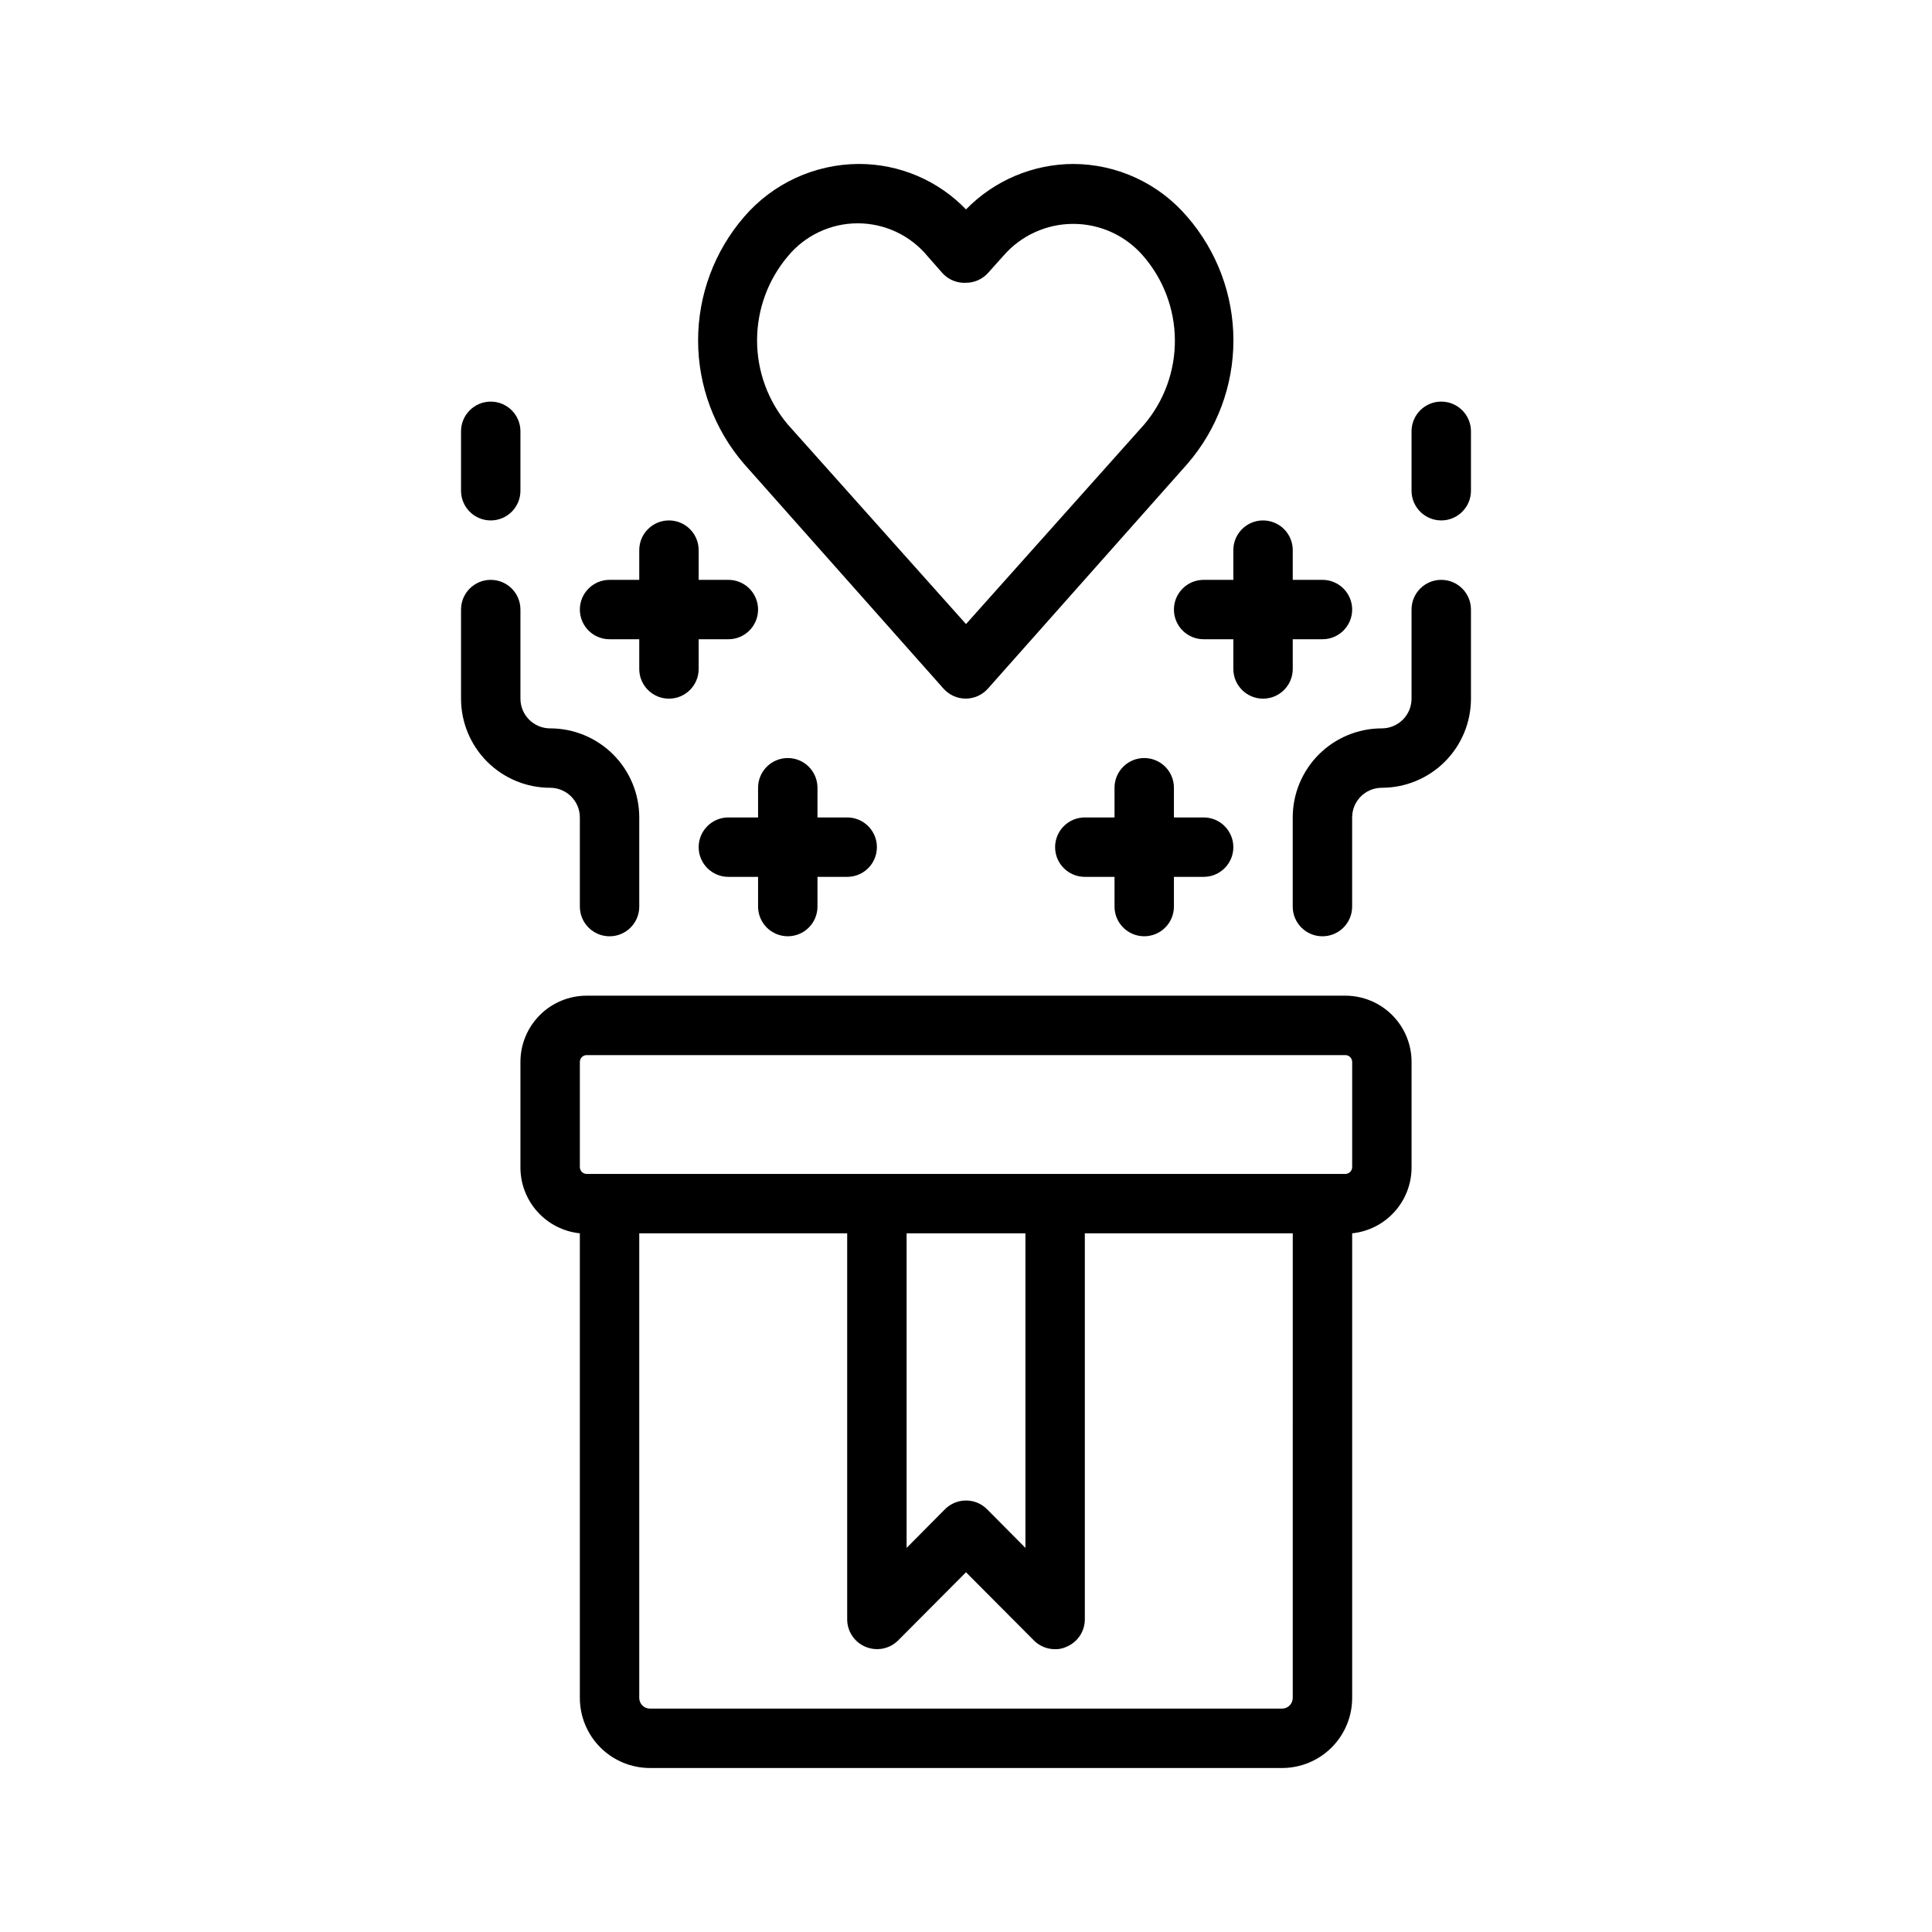
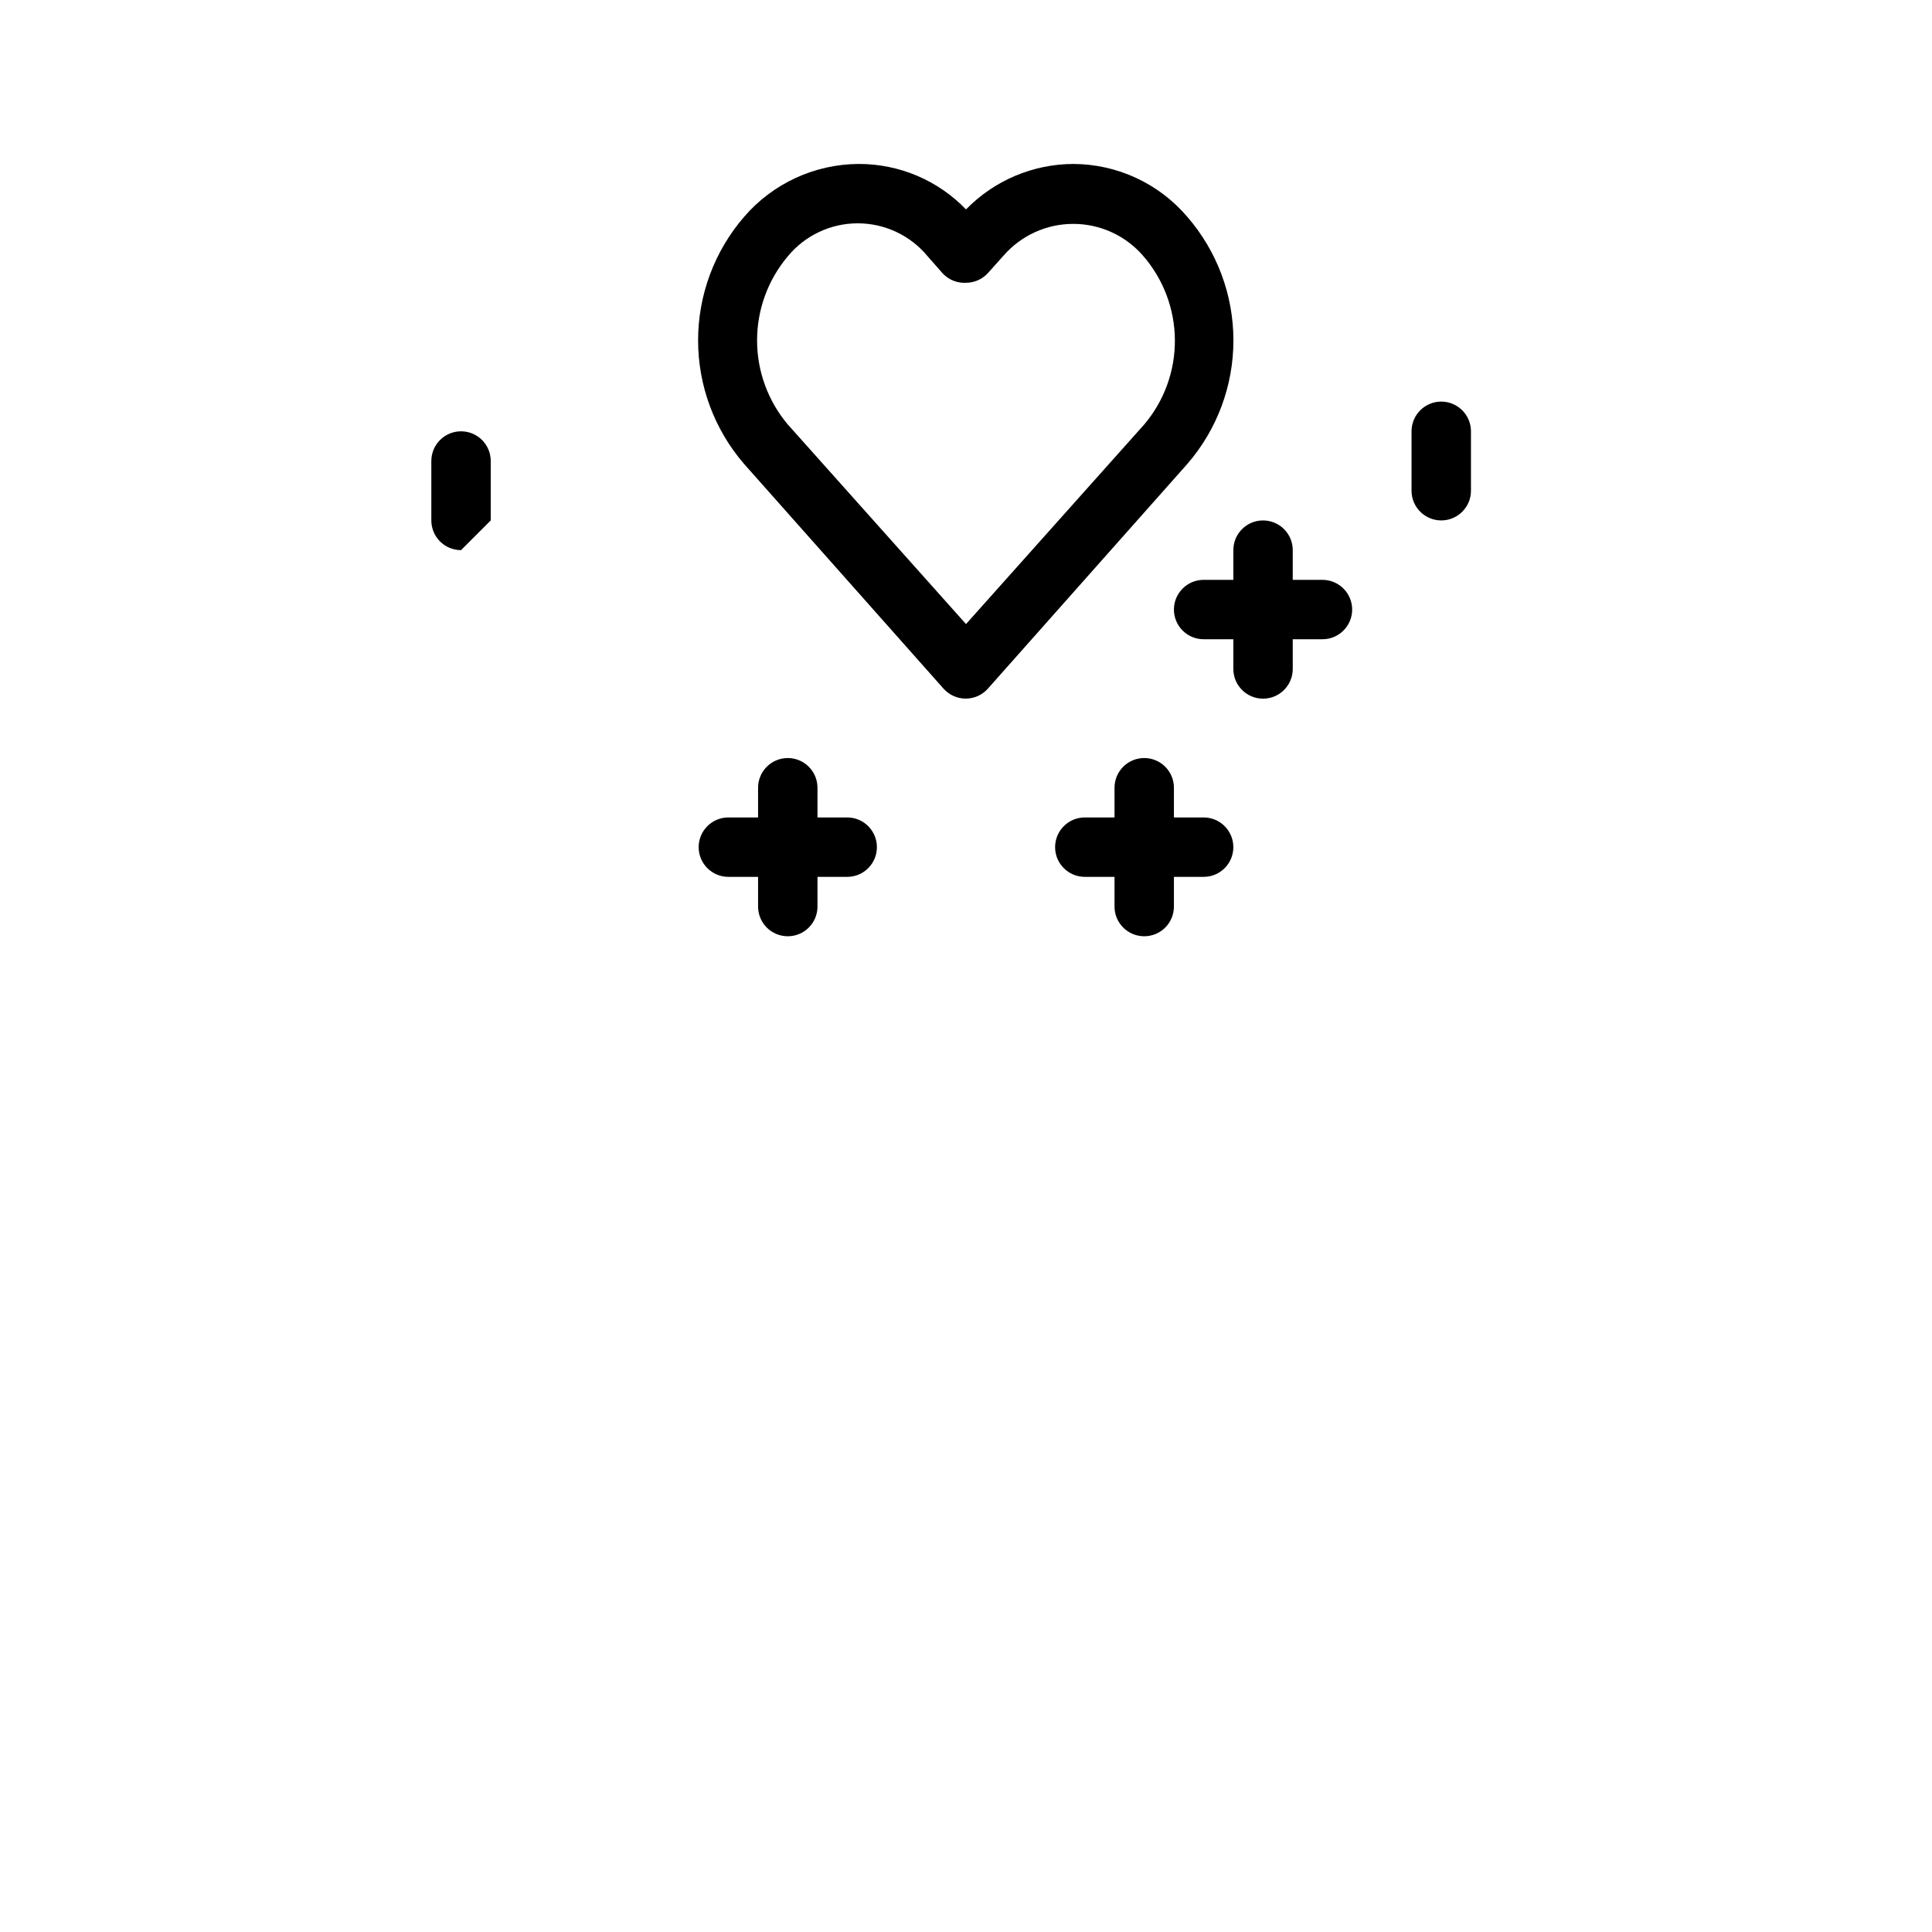
<svg xmlns="http://www.w3.org/2000/svg" fill="#000000" width="800px" height="800px" version="1.1" viewBox="144 144 512 512">
  <g>
-     <path d="m316.24 612.54h167.52c4.926 0 9.652-1.957 13.137-5.441 3.484-3.484 5.441-8.211 5.441-13.137v-123.12c4.309-0.449 8.297-2.473 11.203-5.684 2.906-3.211 4.523-7.383 4.539-11.715v-28.023c0-4.656-1.848-9.121-5.141-12.414s-7.758-5.141-12.414-5.141h-201.05c-4.656 0-9.121 1.848-12.414 5.141-3.289 3.293-5.141 7.758-5.141 12.414v27.867c-0.023 4.359 1.574 8.57 4.484 11.812 2.91 3.246 6.926 5.293 11.262 5.742v123.12c0 4.926 1.957 9.652 5.441 13.137 3.481 3.484 8.207 5.441 13.133 5.441zm167.52-15.742h-167.52c-1.562 0-2.832-1.27-2.832-2.836v-123.12h55.105v102.34c0.016 3.176 1.941 6.035 4.879 7.242 2.934 1.23 6.316 0.578 8.582-1.652l18.027-18.105 18.027 18.105c1.484 1.473 3.496 2.293 5.586 2.281 1.035 0.027 2.059-0.188 2.992-0.629 2.941-1.207 4.867-4.066 4.883-7.242v-102.34h55.105l-0.004 123.12c0 1.566-1.27 2.836-2.832 2.836zm-68.012-125.95v83.363l-10.156-10.234c-1.477-1.488-3.488-2.328-5.586-2.328-2.102 0-4.113 0.84-5.59 2.328l-10.156 10.234v-83.363zm-118.08-45.422c0-1 0.809-1.812 1.809-1.812h201.05c1 0 1.812 0.812 1.812 1.812v27.867c0 0.48-0.191 0.941-0.531 1.281-0.34 0.336-0.801 0.527-1.281 0.527h-201.05c-1 0-1.809-0.809-1.809-1.809z" />
-     <path d="m266.18 329.15c0 6.266 2.488 12.273 6.914 16.699 4.43 4.43 10.438 6.918 16.699 6.918 2.09 0 4.09 0.832 5.566 2.305 1.477 1.477 2.309 3.481 2.309 5.566v23.617c0 4.348 3.523 7.871 7.871 7.871s7.871-3.523 7.871-7.871v-23.617c0-6.262-2.488-12.27-6.918-16.699-4.43-4.426-10.434-6.914-16.699-6.914-4.348 0-7.871-3.527-7.871-7.875v-23.613c0-4.348-3.523-7.871-7.871-7.871s-7.871 3.523-7.871 7.871z" />
-     <path d="m274.05 281.92c2.086 0 4.09-0.828 5.566-2.305 1.477-1.477 2.305-3.481 2.305-5.566v-15.746c0-4.348-3.523-7.871-7.871-7.871s-7.871 3.523-7.871 7.871v15.746c0 2.086 0.828 4.09 2.305 5.566 1.477 1.477 3.477 2.305 5.566 2.305z" />
-     <path d="m533.82 329.15v-23.613c0-4.348-3.527-7.871-7.875-7.871-4.348 0-7.871 3.523-7.871 7.871v23.617-0.004c0 2.09-0.828 4.094-2.305 5.566-1.477 1.477-3.481 2.309-5.566 2.309-6.262 0-12.27 2.488-16.699 6.914-4.43 4.43-6.918 10.438-6.918 16.699v23.617c0 4.348 3.523 7.871 7.871 7.871 4.348 0 7.875-3.523 7.875-7.871v-23.617c0-4.348 3.523-7.871 7.871-7.871 6.262 0 12.27-2.488 16.699-6.918 4.43-4.426 6.918-10.434 6.918-16.699z" />
+     <path d="m274.05 281.92v-15.746c0-4.348-3.523-7.871-7.871-7.871s-7.871 3.523-7.871 7.871v15.746c0 2.086 0.828 4.09 2.305 5.566 1.477 1.477 3.477 2.305 5.566 2.305z" />
    <path d="m533.82 258.3c0-4.348-3.527-7.871-7.875-7.871-4.348 0-7.871 3.523-7.871 7.871v15.746c0 4.348 3.523 7.871 7.871 7.871 4.348 0 7.875-3.523 7.875-7.871z" />
    <path d="m352.77 392.12c2.09 0 4.09-0.828 5.566-2.305 1.477-1.477 2.305-3.477 2.305-5.566v-7.871h7.875c4.348 0 7.871-3.523 7.871-7.871 0-4.348-3.523-7.875-7.871-7.875h-7.875v-7.871c0-4.348-3.523-7.871-7.871-7.871s-7.871 3.523-7.871 7.871v7.871h-7.871c-4.348 0-7.875 3.527-7.875 7.875 0 4.348 3.527 7.871 7.875 7.871h7.871v7.871c0 2.09 0.828 4.09 2.305 5.566 1.477 1.477 3.481 2.305 5.566 2.305z" />
-     <path d="m321.28 281.92c-4.348 0-7.871 3.523-7.871 7.871v7.871l-7.871 0.004c-4.348 0-7.871 3.523-7.871 7.871s3.523 7.871 7.871 7.871h7.871v7.871c0 4.348 3.523 7.871 7.871 7.871s7.871-3.523 7.871-7.871v-7.871h7.875c4.348 0 7.871-3.523 7.871-7.871s-3.523-7.871-7.871-7.871h-7.875v-7.875c0-2.086-0.828-4.09-2.305-5.566-1.477-1.477-3.477-2.305-5.566-2.305z" />
    <path d="m478.72 281.92c-4.348 0-7.871 3.523-7.871 7.871v7.871l-7.871 0.004c-4.348 0-7.875 3.523-7.875 7.871s3.527 7.871 7.875 7.871h7.871v7.871c0 4.348 3.523 7.871 7.871 7.871s7.871-3.523 7.871-7.871v-7.871h7.871c4.348 0 7.875-3.523 7.875-7.871s-3.527-7.871-7.875-7.871h-7.871v-7.875c0-2.086-0.828-4.09-2.305-5.566-1.477-1.477-3.481-2.305-5.566-2.305z" />
    <path d="m447.23 392.12c2.09 0 4.09-0.828 5.566-2.305 1.477-1.477 2.305-3.477 2.305-5.566v-7.871h7.875c4.348 0 7.871-3.523 7.871-7.871 0-4.348-3.523-7.875-7.871-7.875h-7.875v-7.871c0-4.348-3.523-7.871-7.871-7.871-4.348 0-7.871 3.523-7.871 7.871v7.871h-7.871c-4.348 0-7.875 3.527-7.875 7.875 0 4.348 3.527 7.871 7.875 7.871h7.871v7.871c0 2.09 0.828 4.09 2.305 5.566 1.477 1.477 3.481 2.305 5.566 2.305z" />
    <path d="m428.42 187.45c-10.707 0.043-20.945 4.383-28.418 12.047-7.438-7.719-17.703-12.066-28.418-12.047-11.684 0.047-22.77 5.16-30.387 14.012-7.867 9.098-12.195 20.723-12.195 32.75 0 12.023 4.328 23.648 12.195 32.746l52.82 59.512c1.496 1.695 3.644 2.668 5.902 2.668 2.262 0 4.41-0.973 5.906-2.668l52.82-59.512c7.883-9.09 12.223-20.715 12.223-32.746s-4.34-23.66-12.223-32.75c-7.543-8.863-18.59-13.98-30.227-14.012zm18.812 69.039-47.23 52.898-47.23-52.898h-0.004c-5.254-6.234-8.137-14.125-8.137-22.277 0-8.156 2.883-16.047 8.137-22.277 4.562-5.543 11.363-8.754 18.539-8.754 7.176 0 13.977 3.211 18.539 8.754l4.016 4.566v-0.004c1.59 1.676 3.832 2.57 6.141 2.441 2.258-0.004 4.41-0.977 5.902-2.676l4.016-4.488c4.648-5.363 11.398-8.445 18.5-8.445 7.098 0 13.848 3.082 18.496 8.445 5.387 6.188 8.383 14.098 8.438 22.301 0.059 8.199-2.82 16.152-8.121 22.414z" />
  </g>
</svg>